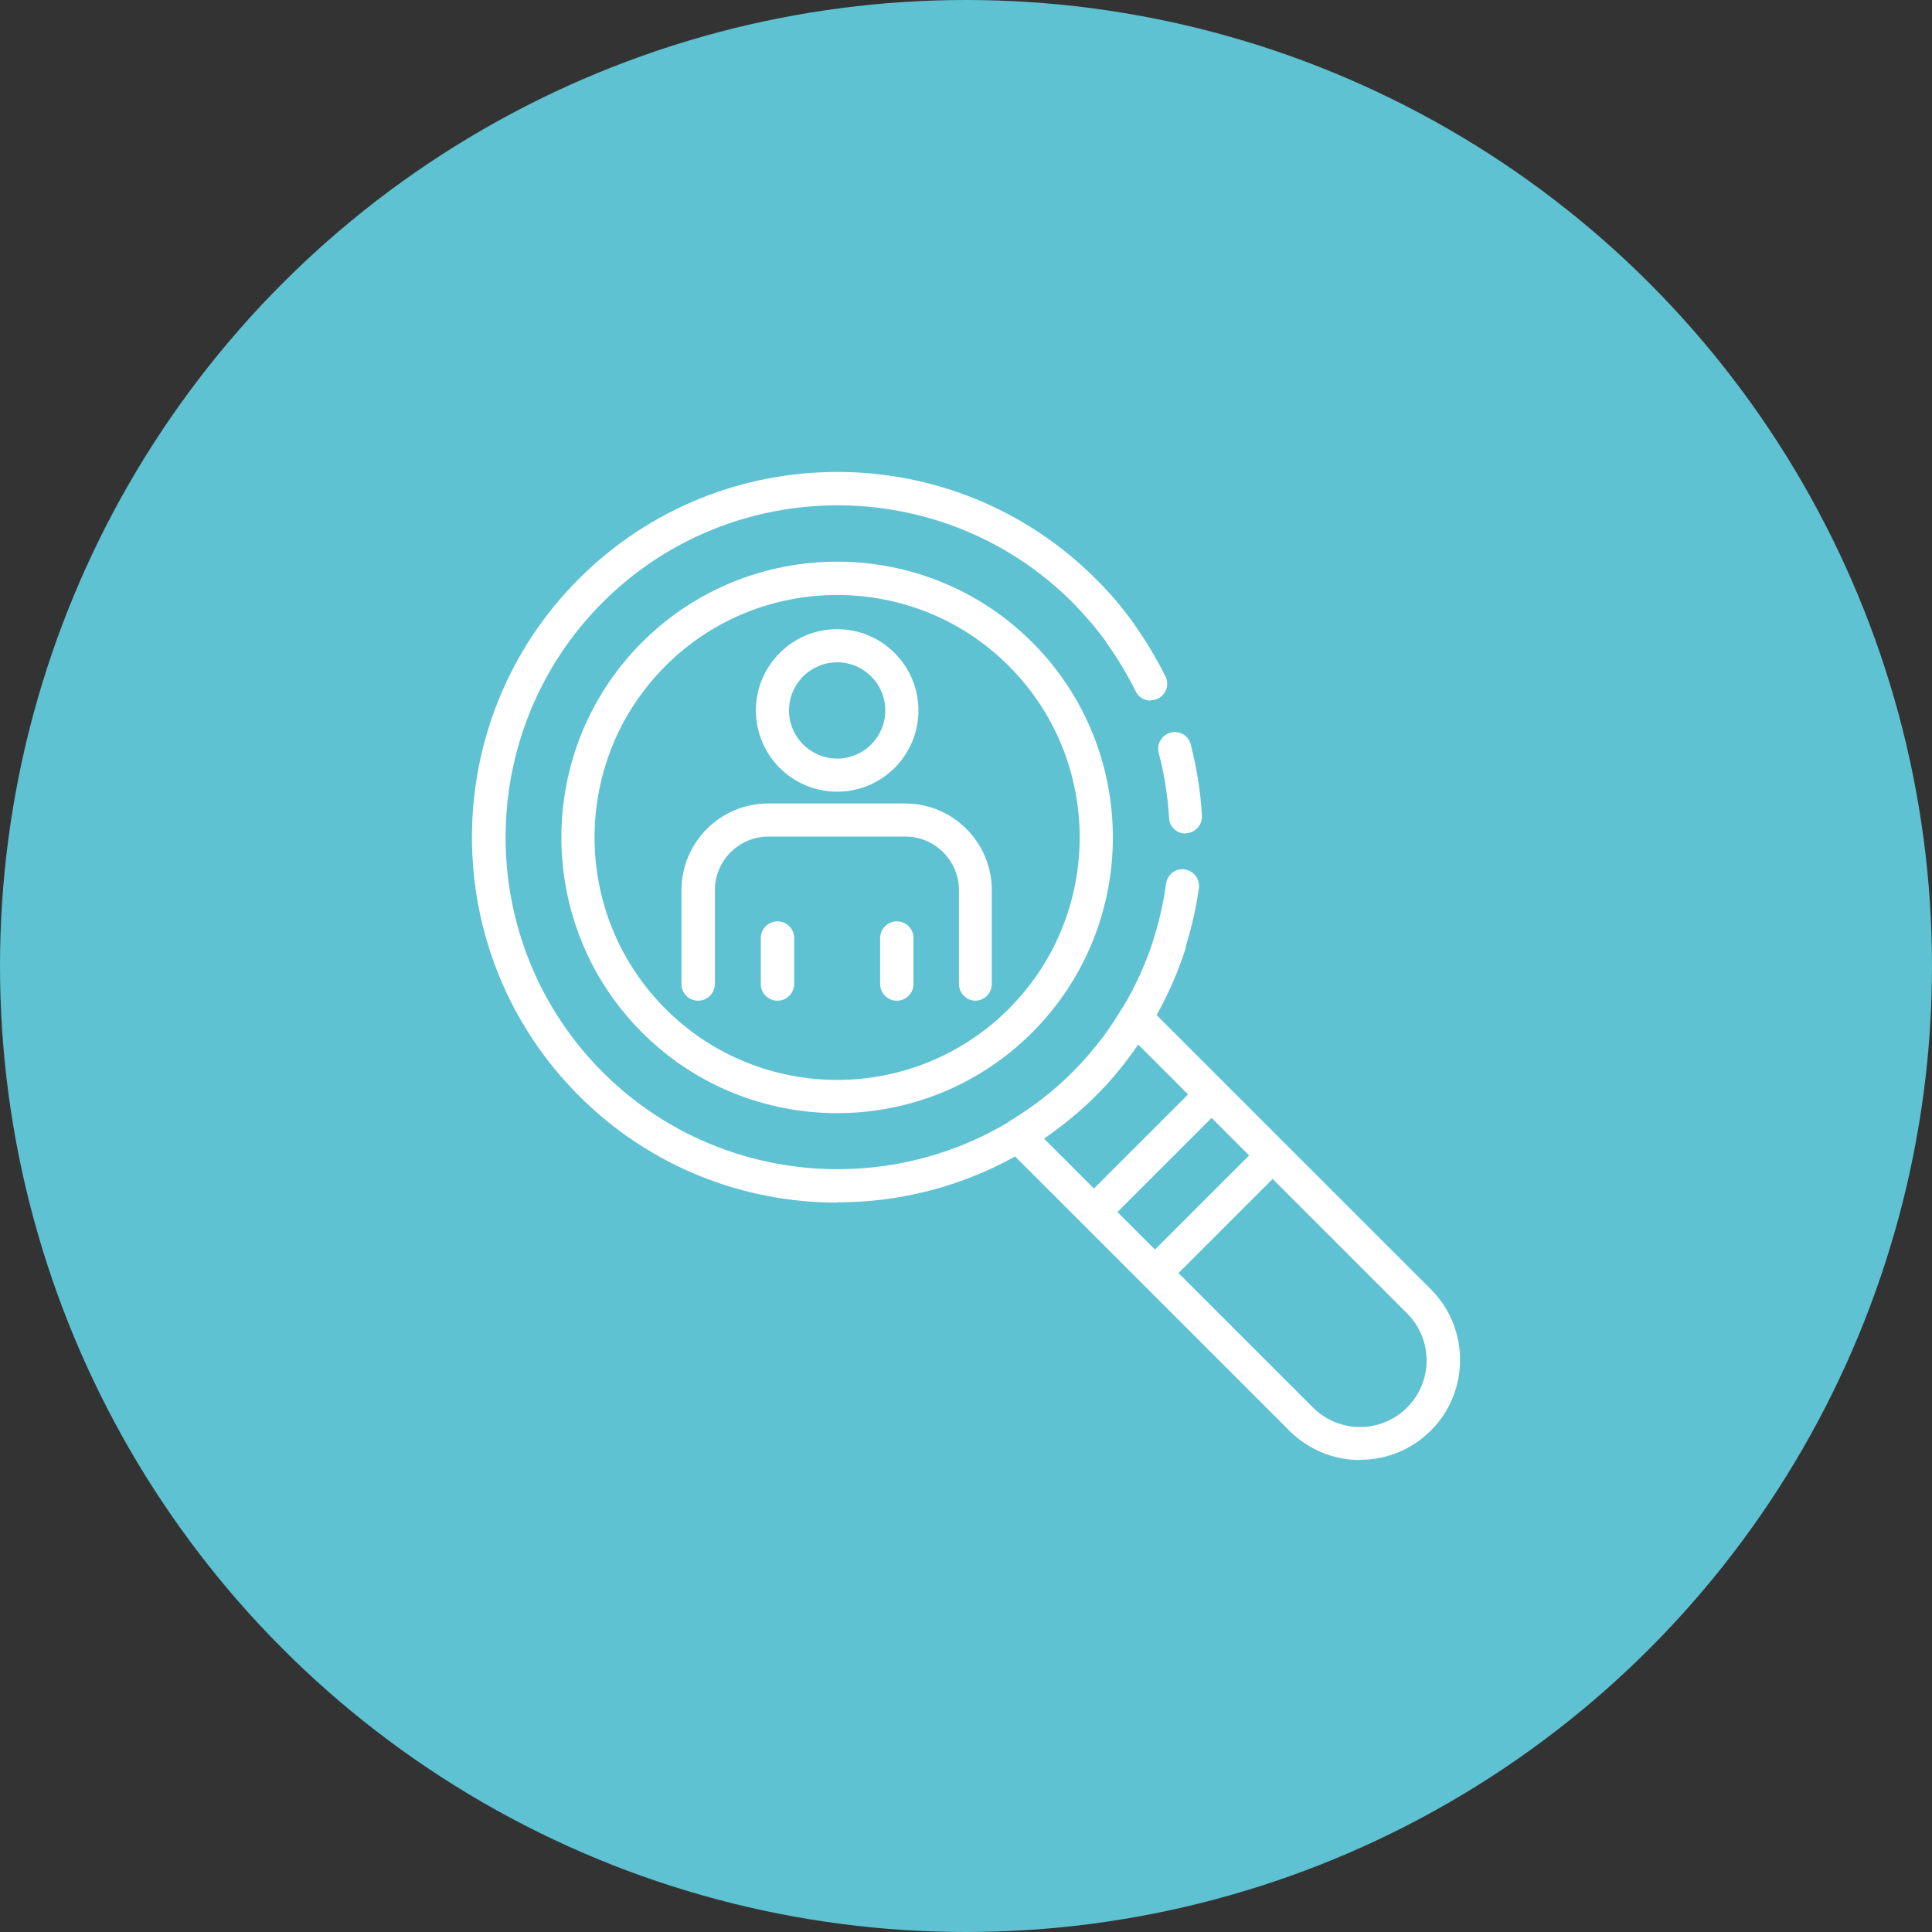
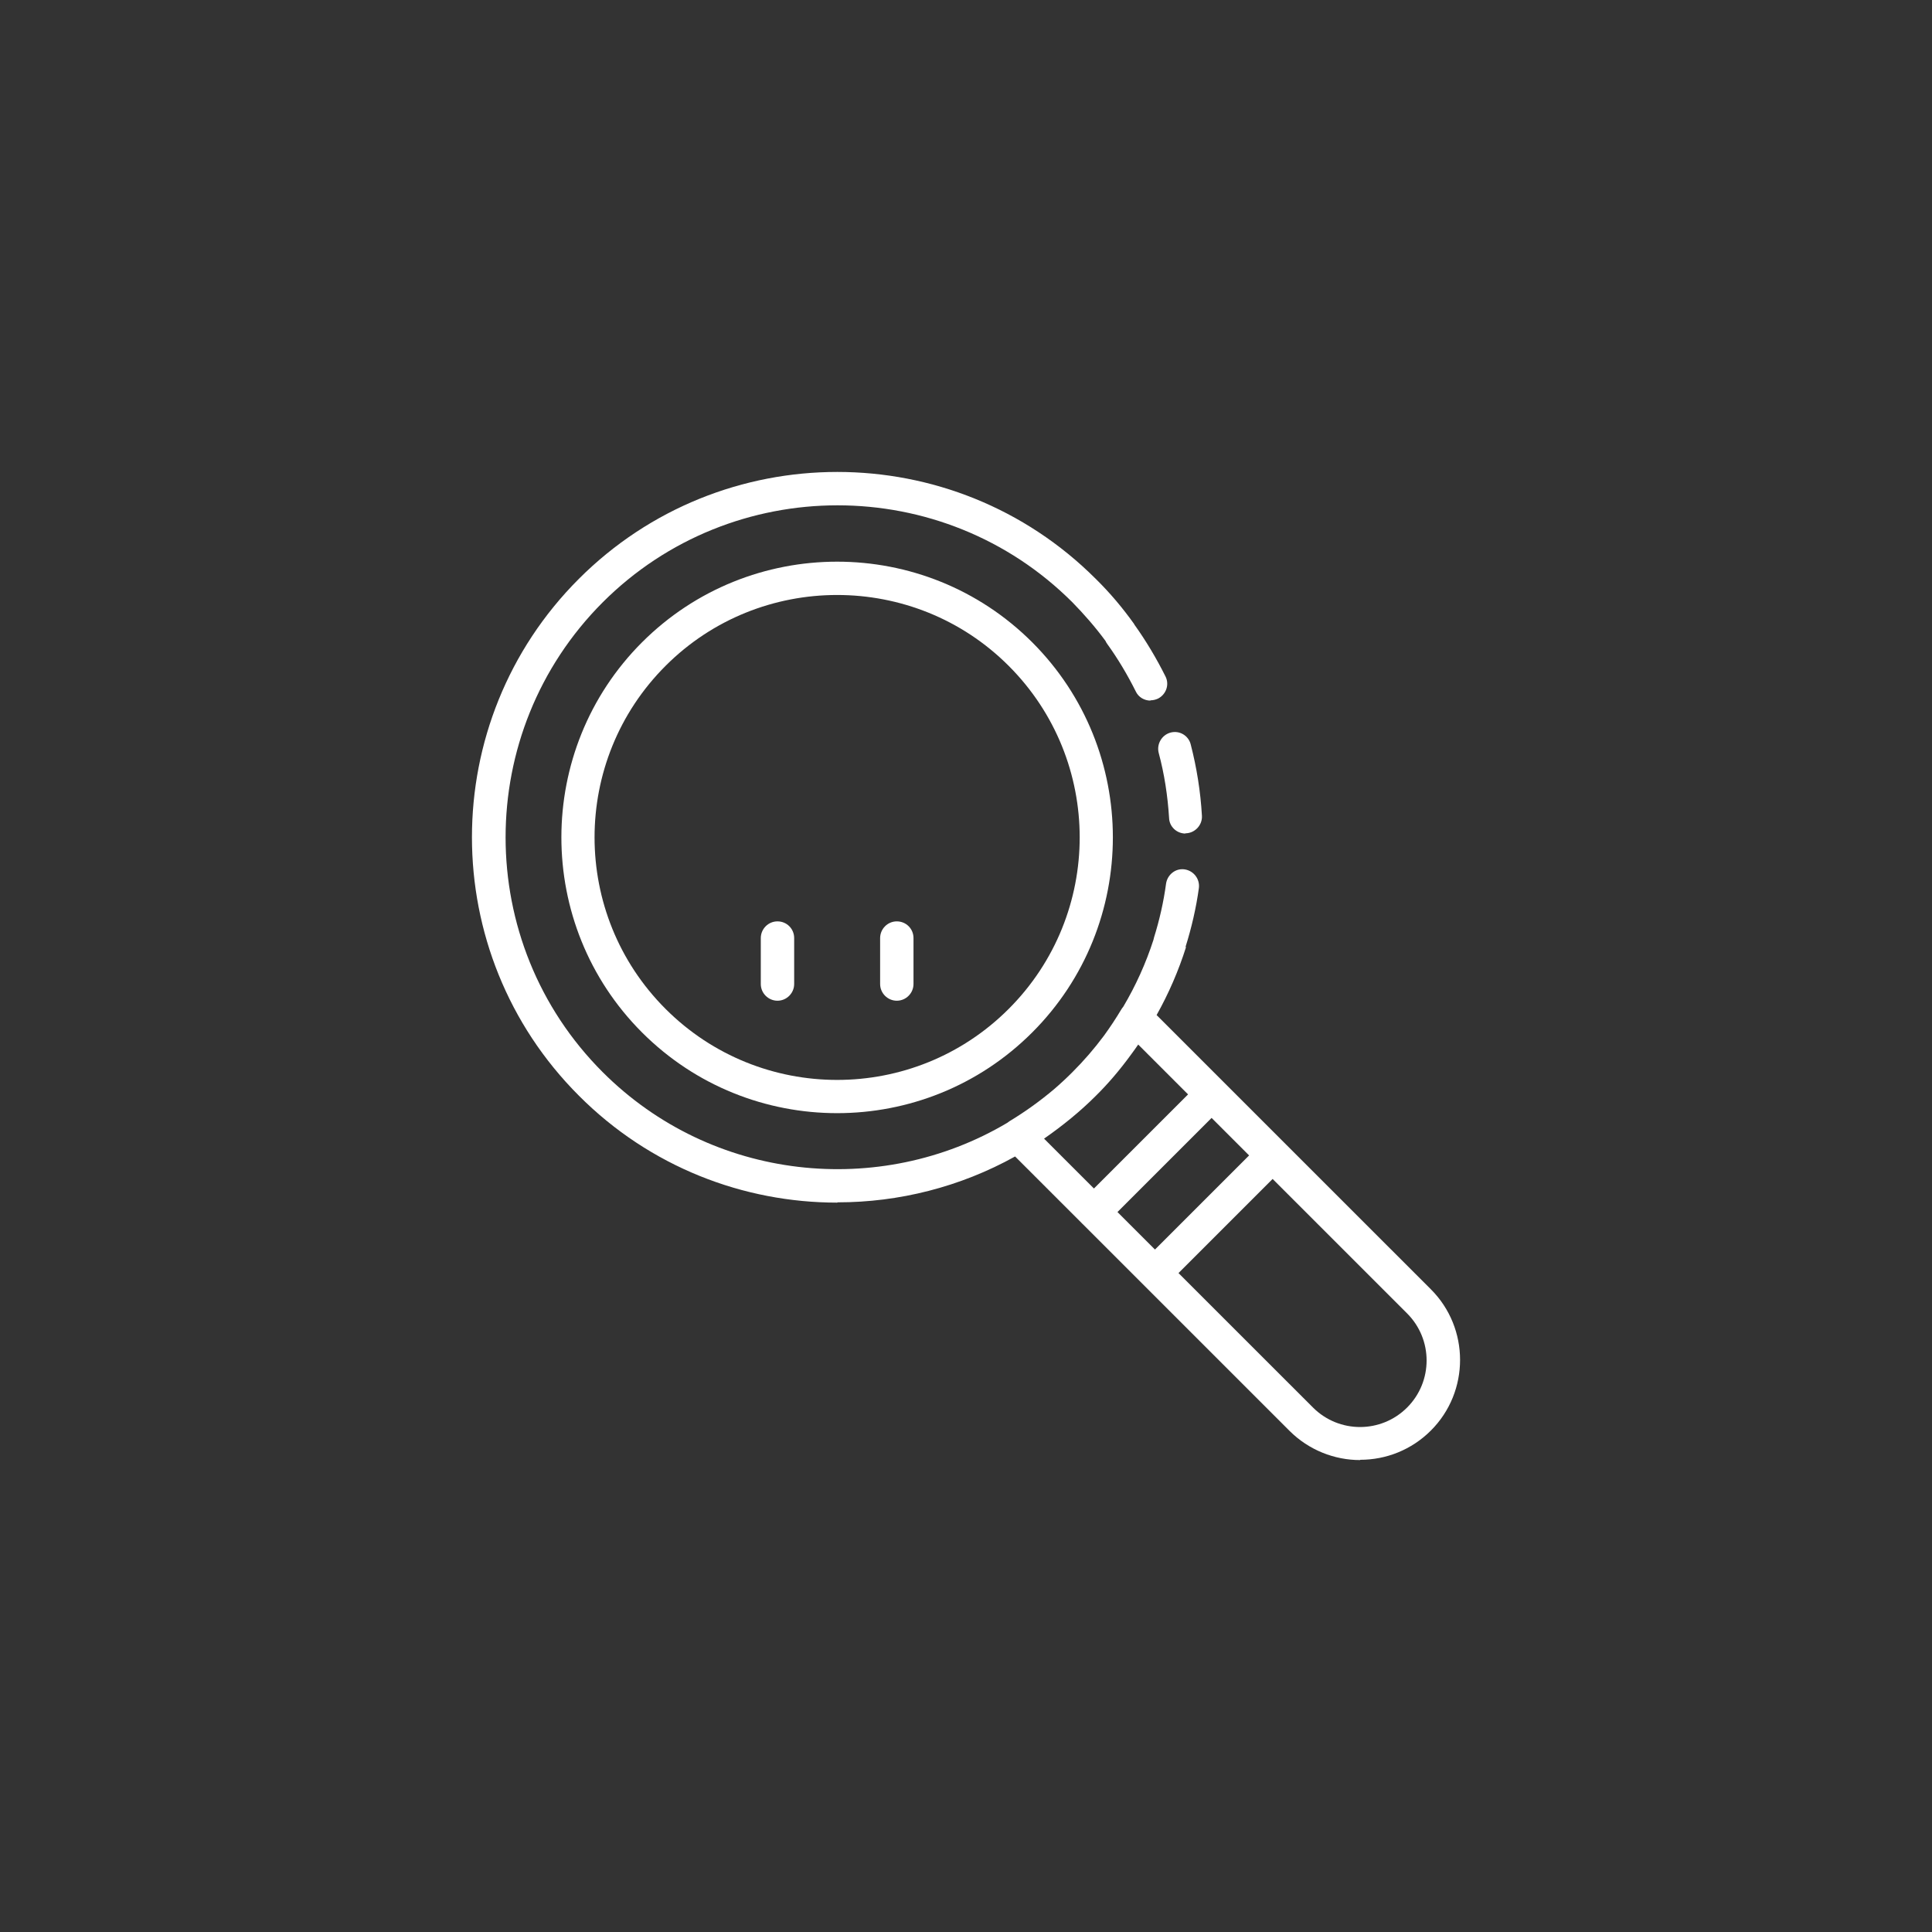
<svg xmlns="http://www.w3.org/2000/svg" width="131" height="131" viewBox="0 0 131 131" fill="none">
  <rect x="0" y="0" width="131" height="131" fill="#333333" stroke="none" />
-   <circle cx="65.5" cy="65.5" r="65.5" fill="#5EC2D3" />
  <path fill-rule="evenodd" clip-rule="evenodd" d="M39.25 74.291C44.074 79.132 50.419 81.544 56.764 81.544L56.801 81.525C60.952 81.525 65.104 80.485 68.829 78.415L73.342 82.927C73.349 82.934 73.355 82.942 73.362 82.949C73.37 82.957 73.377 82.965 73.385 82.972C73.4 82.987 73.415 83.001 73.43 83.014L87.432 97.015C88.749 98.332 90.493 99 92.219 99L92.237 98.981C93.981 98.981 95.707 98.314 97.024 96.996C99.659 94.362 99.659 90.059 97.024 87.424L78.424 68.826C79.244 67.362 79.915 65.817 80.419 64.218L80.385 64.207C80.792 62.912 81.106 61.561 81.291 60.211C81.365 59.599 80.938 59.042 80.326 58.949C79.714 58.857 79.157 59.302 79.065 59.914C78.898 61.157 78.619 62.381 78.248 63.569C78.232 63.62 78.22 63.672 78.211 63.724C77.699 65.311 77.008 66.838 76.157 68.272C76.114 68.32 76.075 68.373 76.04 68.429C75.665 69.057 75.266 69.66 74.847 70.235C74.2 71.103 73.489 71.926 72.719 72.695C72.315 73.099 71.9 73.485 71.473 73.852C70.541 74.641 69.522 75.377 68.434 76.034C68.386 76.064 68.341 76.097 68.299 76.133C59.658 81.26 48.284 80.115 40.864 72.695C32.088 63.921 32.088 49.637 40.864 40.844C49.639 32.07 63.944 32.07 72.719 40.844C73.517 41.659 74.283 42.539 74.955 43.453C74.987 43.526 75.028 43.597 75.077 43.664C75.801 44.665 76.45 45.76 77.007 46.873C77.192 47.281 77.6 47.504 78.008 47.504V47.485C78.175 47.485 78.343 47.448 78.51 47.374C79.066 47.096 79.307 46.428 79.029 45.871C78.417 44.647 77.712 43.46 76.914 42.346L76.904 42.334L76.912 42.328C76.133 41.233 75.261 40.195 74.296 39.249C64.63 29.584 48.916 29.584 39.25 39.249C29.584 48.913 29.584 64.626 39.25 74.291ZM79.909 86.321L89.028 95.438C90.79 97.201 93.647 97.201 95.41 95.438C97.172 93.676 97.172 90.819 95.41 89.057L86.291 79.939L79.909 86.321ZM84.696 78.344L78.313 84.725L75.77 82.183L82.153 75.801L84.696 78.344ZM74.175 80.587L80.557 74.206L77.177 70.826C77.009 71.07 76.837 71.31 76.66 71.548C75.927 72.552 75.133 73.488 74.278 74.328C73.245 75.361 72.065 76.32 70.793 77.206L74.175 80.587Z" fill="white" />
  <path d="M79.27 55.462C79.289 56.055 79.79 56.519 80.383 56.519L80.365 56.501H80.439C81.051 56.464 81.534 55.926 81.497 55.313C81.404 53.681 81.144 52.048 80.736 50.472C80.588 49.878 79.975 49.507 79.363 49.674C78.769 49.841 78.417 50.453 78.565 51.047C78.955 52.494 79.177 53.978 79.27 55.462Z" fill="white" />
-   <path fill-rule="evenodd" clip-rule="evenodd" d="M56.764 53.681C53.721 53.681 51.254 51.214 51.254 48.172C51.254 45.129 53.721 42.662 56.764 42.662C59.807 42.662 62.275 45.129 62.275 48.172C62.275 51.214 59.807 53.681 56.764 53.681ZM56.764 44.907C54.965 44.907 53.499 46.372 53.499 48.172C53.499 49.971 54.965 51.436 56.764 51.436C58.564 51.436 60.029 49.971 60.029 48.172C60.029 46.372 58.564 44.907 56.764 44.907Z" fill="white" />
-   <path d="M66.135 67.853L66.154 67.854H66.117L66.135 67.853Z" fill="white" />
-   <path d="M67.249 66.722C67.249 67.328 66.757 67.843 66.135 67.853C65.531 67.844 65.022 67.346 65.022 66.722V60.359C65.022 58.356 63.389 56.723 61.386 56.723H52.109C50.105 56.723 48.473 58.356 48.473 60.359V66.722C48.473 67.334 47.972 67.854 47.341 67.854C46.71 67.854 46.209 67.353 46.209 66.722V60.359C46.209 57.113 48.844 54.479 52.091 54.479H61.367C64.614 54.479 67.249 57.113 67.249 60.359V66.722Z" fill="white" />
  <path d="M52.717 67.854C52.105 67.854 51.586 67.353 51.586 66.722V63.605C51.586 62.993 52.086 62.474 52.717 62.474C53.348 62.474 53.849 62.975 53.849 63.605V66.722C53.849 67.334 53.348 67.854 52.717 67.854Z" fill="white" />
  <path d="M59.677 66.722C59.677 67.353 60.196 67.854 60.808 67.854C61.439 67.854 61.94 67.334 61.94 66.722V63.605C61.94 62.975 61.439 62.474 60.808 62.474C60.178 62.474 59.677 62.993 59.677 63.605V66.722Z" fill="white" />
  <path fill-rule="evenodd" clip-rule="evenodd" d="M56.762 75.478C51.975 75.478 47.188 73.66 43.533 70.005C36.242 62.715 36.242 50.843 43.533 43.552C50.825 36.262 62.699 36.262 69.99 43.552C77.281 50.843 77.281 62.715 69.99 70.005C66.335 73.66 61.548 75.478 56.762 75.478ZM56.762 40.343C52.55 40.343 48.339 41.938 45.129 45.148C38.709 51.566 38.709 61.992 45.129 68.41C51.548 74.829 61.975 74.829 68.394 68.41C74.814 61.992 74.814 51.566 68.394 45.148C65.185 41.938 60.973 40.343 56.762 40.343Z" fill="white" />
</svg>